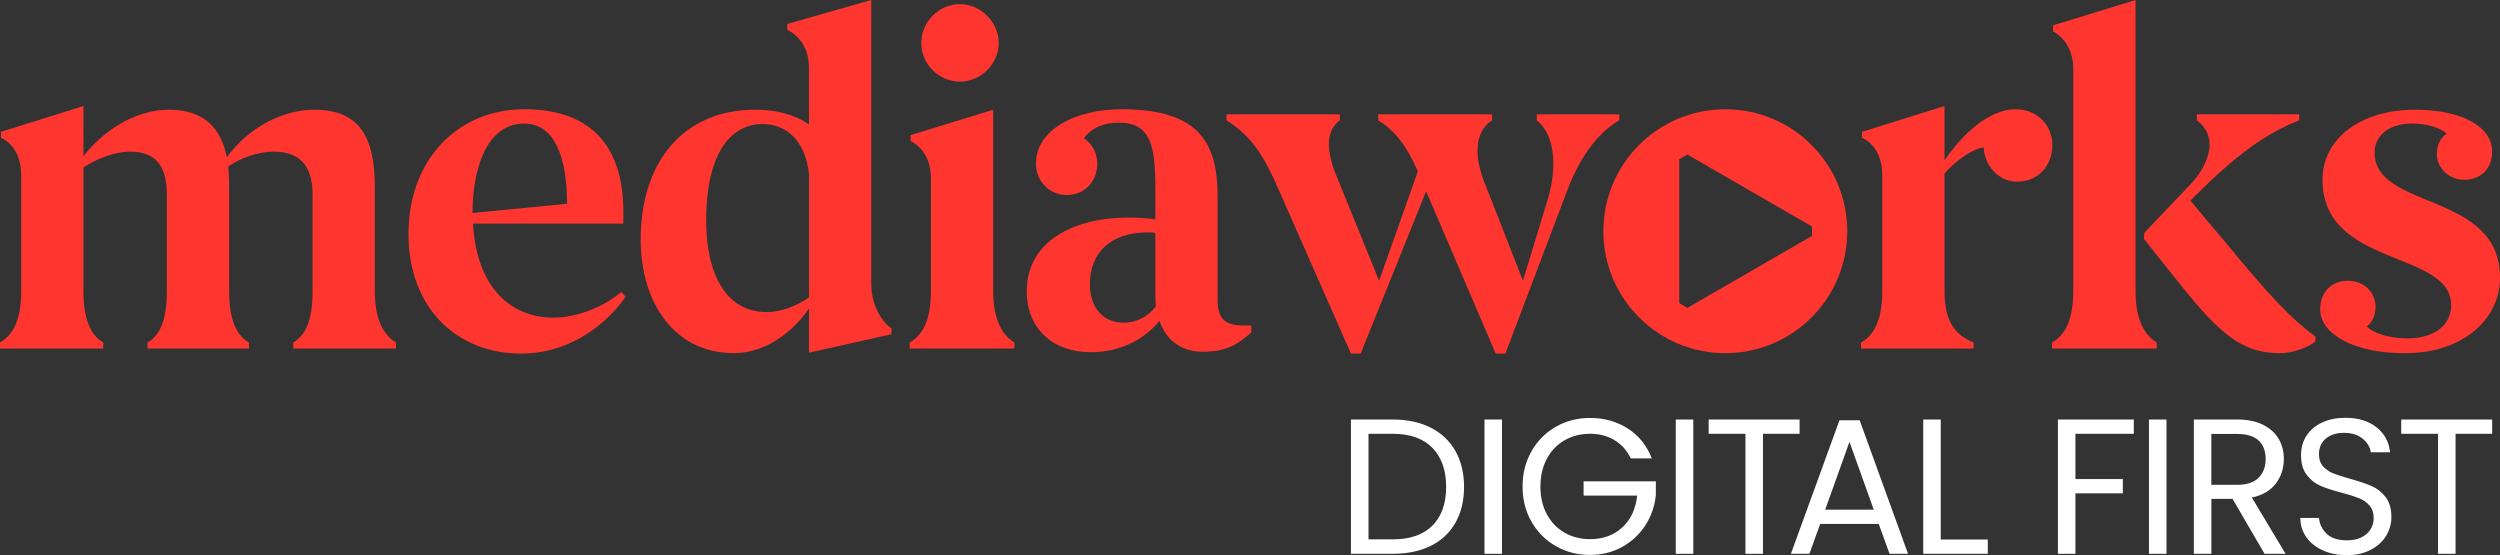
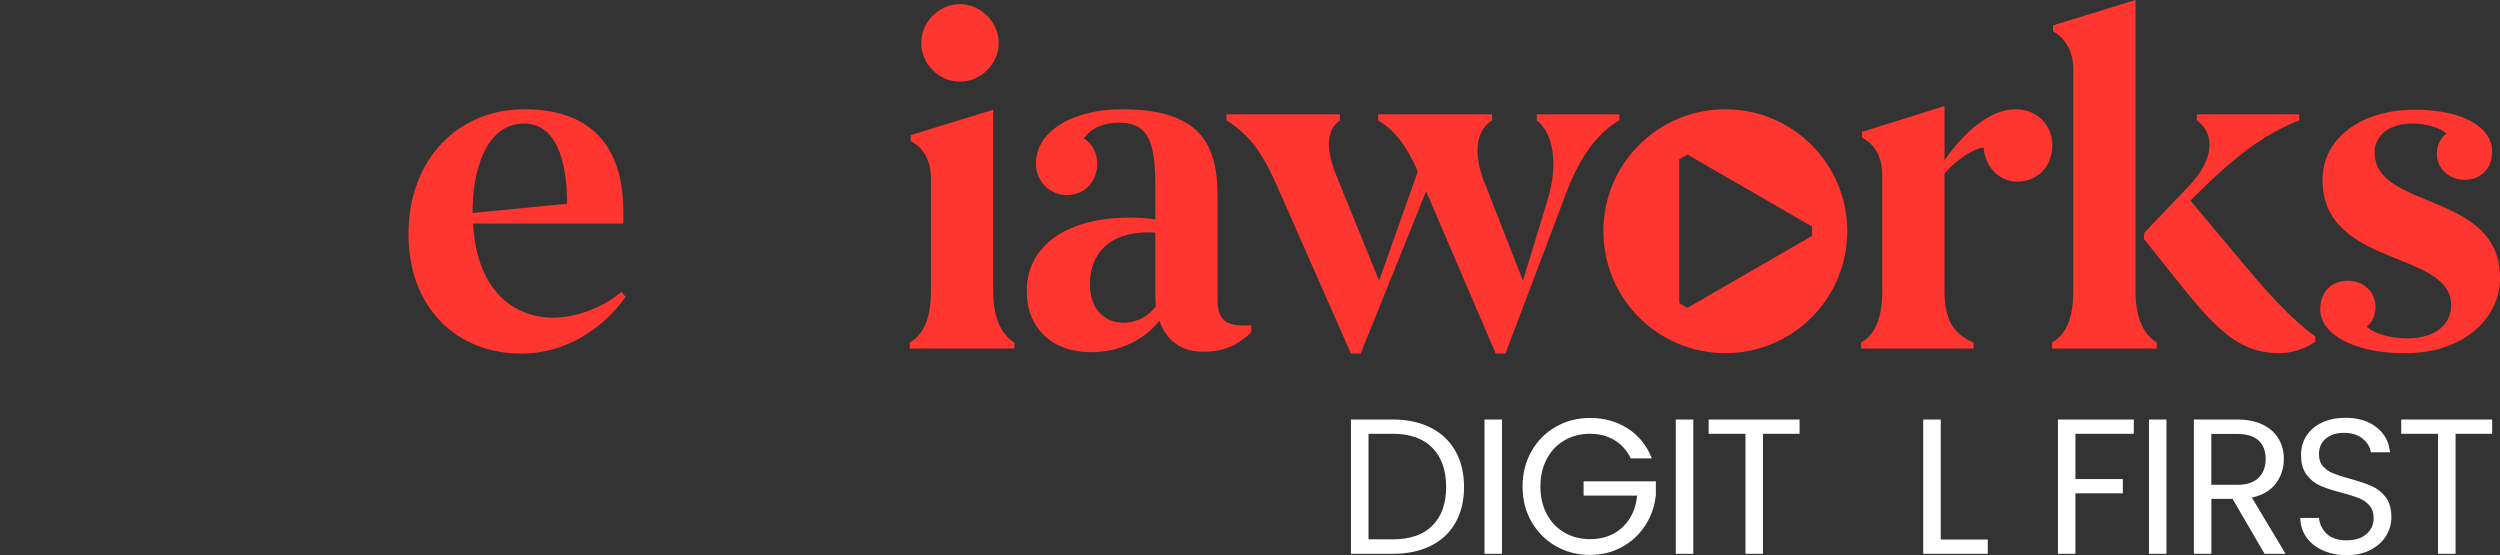
<svg xmlns="http://www.w3.org/2000/svg" version="1.1" id="Réteg_1" x="0px" y="0px" viewBox="0 0 1180 262.03" style="enable-background:new 0 0 1180 262.03;" xml:space="preserve">
  <rect x="0" y="0" width="1180" height="262.03" fill="#333333" stroke="none" />
  <style type="text/css">
	.st0{fill:#FF3530;}
	.st1{fill:#FFFFFF;}
</style>
  <g>
    <g>
      <g>
-         <path class="st0" d="M39.39,137.3c0,14.58,3.92,21.11,9.36,24.37v2.83H0v-2.83c5.66-3.26,10.01-9.79,10.01-24.37V82.69     c0-12.84-7.83-16.97-9.57-17.62v-2.83l38.95-12.19v23.72C50.7,59.19,66.37,51.79,79.64,51.79c16.32,0,24.59,8.27,27.42,22.41     c10.23-13.93,26.11-22.41,41.34-22.41c21.98,0,28.51,13.93,28.51,36.34v49.18c0,15.02,5,21.32,10.01,24.37v2.83h-48.52v-2.83     c5.22-3.05,9.14-9.36,9.14-24.37V91.83c0-15.01-7.4-20.24-18.28-20.24c-8.05,0-16.1,3.26-21.54,6.96     c0.22,2.61,0.43,5.44,0.43,8.49v50.27c0,15.02,4.13,21.32,9.36,24.37v2.83H69.63v-2.83c5.22-3.05,9.14-9.36,9.14-24.37V91.83     c0-14.58-6.31-20.24-17.19-20.24c-8.05,0-15.88,3.48-22.2,7.4V137.3z" />
        <path class="st0" d="M246.11,166.9c-30.68,0-53.31-21.76-53.31-56.36c0-35.69,23.72-58.97,54.62-58.97     c34.38,0,46.78,20.67,46.78,48.09v5.88h-70.94c1.74,31.33,18.93,44.39,37.86,44.39c11.75,0,24.37-5.44,32.2-12.18l1.96,2.39     C283.97,156.02,266.13,166.9,246.11,166.9z M223.04,100.53l44.61-4.35c0-21.54-5.66-37.86-20.24-37.86     c-18.5,0-24.37,23.07-24.37,41.78C223.04,100.31,223.04,100.53,223.04,100.53z" />
-         <path class="st0" d="M371.62,14.14v-2.83L411.22,0v133.82c0,13.49,8.05,20.45,9.57,21.11v2.83l-38.95,8.7v-20.89     c-5.66,8.49-18.5,21.11-35.47,21.11c-27.85,0-43.96-23.5-43.96-53.75c0-36.77,20.45-61.15,53.97-61.15     c10.23,0,18.93,2.39,25.46,6.96V31.99C381.85,19.8,373.8,15.01,371.62,14.14z M381.85,140.35v-58.1     c-1.74-16.54-11.32-23.72-21.98-23.72c-13.49,0-26.55,11.53-26.55,45.7c0,25.46,9.57,43.08,28.51,43.08     C368.79,147.31,376.41,144.27,381.85,140.35z" />
        <path class="st0" d="M468.78,137.3c0,14.58,5,21.32,10.01,24.37v2.83h-49.4v-2.83c5.66-3.26,10.01-9.79,10.01-24.37V84.21     c0-12.62-7.83-16.76-9.57-17.62v-2.83l38.95-11.97V137.3z M453.11,1.96c9.79,0,18.28,8.49,18.28,18.28     c0,10.01-8.49,18.28-18.28,18.28c-10.01,0-18.28-8.27-18.28-18.28C434.83,10.44,443.1,1.96,453.11,1.96z" />
        <path class="st0" d="M484.62,137.52c0-23.28,21.54-34.82,48.09-34.82c4.57,0,8.7,0.22,12.62,0.87V89.43     c0-20.24-1.96-31.55-17.19-31.55c-7.18,0-13.27,2.61-16.54,7.4c3.92,2.61,6.31,6.96,6.31,11.97c0,8.05-5.66,14.8-14.36,14.8     c-8.05,0-14.58-6.31-14.58-14.8c0-15.88,18.28-25.68,40.47-25.68c37.86,0,45.26,17.19,45.26,41.34v48.74     c0,8.92,3.7,11.97,12.18,11.97h3.7v3.26c-5.88,5.44-11.53,9.14-23.07,9.14c-8.27,0-16.76-4.14-20.24-14.58     c-6.53,8.05-17.62,14.8-32.42,14.8C496.59,166.25,484.62,154.71,484.62,137.52z M530.31,152.32c6.53,0,11.53-3.05,15.23-7.62     c0-1.52-0.22-3.26-0.22-5.22v-29.59c-1.09-0.22-2.18-0.22-3.26-0.22c-18.5,0-27.63,10.01-27.63,24.59     C514.43,144.7,520.31,152.32,530.31,152.32z" />
        <path class="st0" d="M673.12,90.3l-30.9,76.6h-4.57l-34.16-77.47c-6.96-16.1-13.06-25.46-24.59-32.64v-2.83h53.53v2.83     c-8.49,6.09-5,18.5-0.87,28.07l19.37,47.65l18.28-51.57c-5.66-13.06-11.32-19.58-18.71-24.15v-2.83h53.75v2.83     c-9.14,5.87-8.05,18.93-3.05,30.68l17.62,45.04L730.57,94c5-16.76,2.61-31.12-5.22-37.21v-2.83h38.95v2.83     c-9.14,5.44-17.84,15.23-24.81,33.73l-28.94,76.38h-4.57L673.12,90.3z" />
        <path class="st0" d="M951.31,51.57c11.1,0,17.41,8.49,17.41,16.76c0,10.23-6.96,17.41-16.75,17.41c-8.7,0-15.23-7.62-15.67-16.1     c-5.44,0.44-13.71,6.75-18.5,12.19v55.49c0,14.58,5,20.67,13.71,24.37v2.83h-53.09v-2.83c5.66-3.26,10.01-9.79,10.01-24.37V82.69     c0-12.84-7.83-16.97-9.57-17.62v-2.83l38.95-12.19v25.68C926.06,63.54,938.68,51.57,951.31,51.57z" />
        <path class="st0" d="M1007.97,137.3c0,14.58,4.79,21.11,10.01,24.37v2.83h-49.4v-2.83c5.66-3.26,10.01-9.79,10.01-24.37V32.64     c0-12.19-7.83-16.97-9.57-17.84v-2.83L1007.97,0V137.3z M1034.08,86.82c9.57-10.44,12.62-22.85,2.83-30.03v-2.83h48.31v2.83     c-15.88,6.31-27.42,15.23-41.56,28.29l-9.79,9.57c5.88,7.18,11.53,13.71,16.97,20.24c20.24,24.59,30.25,35.25,42,43.96v2.39     c-4.13,3.05-10.66,5.44-16.75,5.44c-15.67,0-25.46-6.96-40.04-23.94c-7.18-8.49-15.01-18.71-24.15-30.03l0.22-2.83L1034.08,86.82     z" />
        <path class="st0" d="M1095.14,146.01c0-8.05,5.22-13.49,13.06-13.49c7.62,0,13.06,5.44,13.06,12.4c0,4.14-1.74,7.4-4.14,9.14     c3.26,3.48,11.32,5.66,18.93,5.66c13.49,0,20.89-6.53,20.89-15.67c0-26.11-60.71-17.63-60.71-59.19     c0-19.8,18.5-33.07,43.52-33.07c22.85,0,36.56,8.27,36.56,19.8c0,7.83-5.22,13.27-13.06,13.27c-7.4,0-13.06-5.44-13.06-12.4     c0-4.13,1.96-7.62,4.57-9.36c-2.83-2.83-9.57-4.79-16.32-4.79c-11.32,0-17.63,6.09-17.63,13.71c0,27.2,59.19,18.28,59.19,58.97     c0,20.67-18.93,35.9-44.83,35.69C1112.33,166.9,1095.14,158.19,1095.14,146.01z" />
      </g>
      <path class="st0" d="M814.35,51.57c-31.79,0-57.56,25.77-57.56,57.56s25.77,57.56,57.56,57.56c31.79,0,57.56-25.77,57.56-57.56    S846.14,51.57,814.35,51.57z M796.45,145.31l-3.84-2.22V75.16l3.84-2.22l58.83,33.97v4.43L796.45,145.31z" />
    </g>
    <g>
      <path class="st1" d="M675.34,201.88c5.06,2.58,8.94,6.26,11.64,11.05c2.7,4.79,4.05,10.43,4.05,16.91    c0,6.49-1.35,12.11-4.05,16.87c-2.7,4.76-6.58,8.4-11.64,10.91c-5.06,2.52-11.05,3.77-17.96,3.77h-19.73v-63.38h19.73    C664.3,198.02,670.28,199.3,675.34,201.88z M676.12,248.07c4.3-4.33,6.46-10.41,6.46-18.23c0-7.88-2.17-14.03-6.5-18.46    c-4.33-4.42-10.56-6.64-18.69-6.64h-11.46v49.83h11.46C665.57,254.57,671.81,252.41,676.12,248.07z" />
      <path class="st1" d="M708.95,198.02v63.38h-8.27v-63.38H708.95z" />
      <path class="st1" d="M769.74,216.38c-1.76-3.7-4.31-6.56-7.64-8.59c-3.33-2.03-7.21-3.05-11.64-3.05c-4.43,0-8.41,1.02-11.96,3.05    c-3.55,2.03-6.34,4.94-8.37,8.73c-2.03,3.79-3.05,8.17-3.05,13.14c0,4.97,1.01,9.34,3.05,13.09c2.03,3.76,4.82,6.65,8.37,8.68    c3.55,2.03,7.53,3.05,11.96,3.05c6.18,0,11.27-1.85,15.28-5.55c4-3.7,6.33-8.7,7-15h-25.28v-6.73h34.1v6.36    c-0.49,5.21-2.12,9.99-4.91,14.32c-2.79,4.33-6.46,7.76-11,10.27c-4.55,2.52-9.61,3.77-15.18,3.77c-5.88,0-11.24-1.38-16.09-4.14    c-4.85-2.76-8.68-6.59-11.5-11.5c-2.82-4.91-4.23-10.46-4.23-16.64c0-6.18,1.41-11.74,4.23-16.68c2.82-4.94,6.65-8.79,11.5-11.55    c4.85-2.76,10.21-4.14,16.09-4.14c6.73,0,12.68,1.67,17.87,5c5.18,3.33,8.96,8.03,11.32,14.09H769.74z" />
      <path class="st1" d="M799.24,198.02v63.38h-8.27v-63.38H799.24z" />
      <path class="st1" d="M849.4,198.02v6.73h-17.28v56.65h-8.27v-56.65h-17.37v-6.73H849.4z" />
-       <path class="st1" d="M886.77,247.3h-27.64l-5.09,14.09h-8.73l22.91-63.01h9.55l22.82,63.01h-8.73L886.77,247.3z M884.41,240.57    l-11.46-32.01l-11.46,32.01H884.41z" />
      <path class="st1" d="M916.04,254.66h22.19v6.73h-30.46v-63.38h8.27V254.66z" />
      <path class="st1" d="M1007.15,198.02v6.73h-27.55v21.37h22.37v6.73h-22.37v28.55h-8.27v-63.38H1007.15z" />
      <path class="st1" d="M1022.58,198.02v63.38h-8.27v-63.38H1022.58z" />
      <path class="st1" d="M1068.86,261.39l-15.09-25.91h-10v25.91h-8.27v-63.38h20.46c4.79,0,8.83,0.82,12.14,2.46    c3.3,1.64,5.77,3.85,7.41,6.64c1.64,2.79,2.46,5.97,2.46,9.55c0,4.36-1.26,8.21-3.77,11.55c-2.52,3.33-6.29,5.55-11.32,6.64    l15.91,26.55H1068.86z M1043.76,228.84h12.18c4.49,0,7.85-1.11,10.09-3.32c2.24-2.21,3.36-5.17,3.36-8.87    c0-3.76-1.11-6.67-3.32-8.73c-2.21-2.06-5.59-3.09-10.14-3.09h-12.18V228.84z" />
      <path class="st1" d="M1096.41,259.8c-3.3-1.48-5.9-3.55-7.77-6.18c-1.88-2.64-2.85-5.68-2.91-9.14h8.82    c0.3,2.97,1.53,5.47,3.68,7.5c2.15,2.03,5.29,3.05,9.41,3.05c3.94,0,7.05-0.98,9.32-2.96c2.27-1.97,3.41-4.5,3.41-7.59    c0-2.42-0.67-4.39-2-5.91c-1.33-1.51-3-2.67-5-3.46c-2-0.79-4.7-1.64-8.09-2.55c-4.18-1.09-7.53-2.18-10.05-3.27    c-2.52-1.09-4.67-2.8-6.46-5.14c-1.79-2.33-2.68-5.47-2.68-9.41c0-3.46,0.88-6.52,2.64-9.18c1.76-2.67,4.23-4.73,7.41-6.18    c3.18-1.46,6.83-2.18,10.96-2.18c5.94,0,10.8,1.49,14.59,4.46c3.79,2.97,5.92,6.91,6.41,11.82h-9.09    c-0.3-2.42-1.58-4.56-3.82-6.41c-2.24-1.85-5.21-2.77-8.91-2.77c-3.46,0-6.27,0.89-8.46,2.68c-2.18,1.79-3.27,4.29-3.27,7.5    c0,2.3,0.65,4.18,1.95,5.64c1.3,1.46,2.91,2.56,4.82,3.32c1.91,0.76,4.59,1.62,8.05,2.59c4.18,1.15,7.55,2.29,10.09,3.41    c2.55,1.12,4.73,2.85,6.55,5.18c1.82,2.33,2.73,5.5,2.73,9.5c0,3.09-0.82,6-2.46,8.73c-1.64,2.73-4.06,4.94-7.27,6.64    c-3.21,1.7-7,2.55-11.37,2.55C1103.46,262.03,1099.72,261.29,1096.41,259.8z" />
      <path class="st1" d="M1176.3,198.02v6.73h-17.28v56.65h-8.27v-56.65h-17.37v-6.73H1176.3z" />
    </g>
  </g>
</svg>